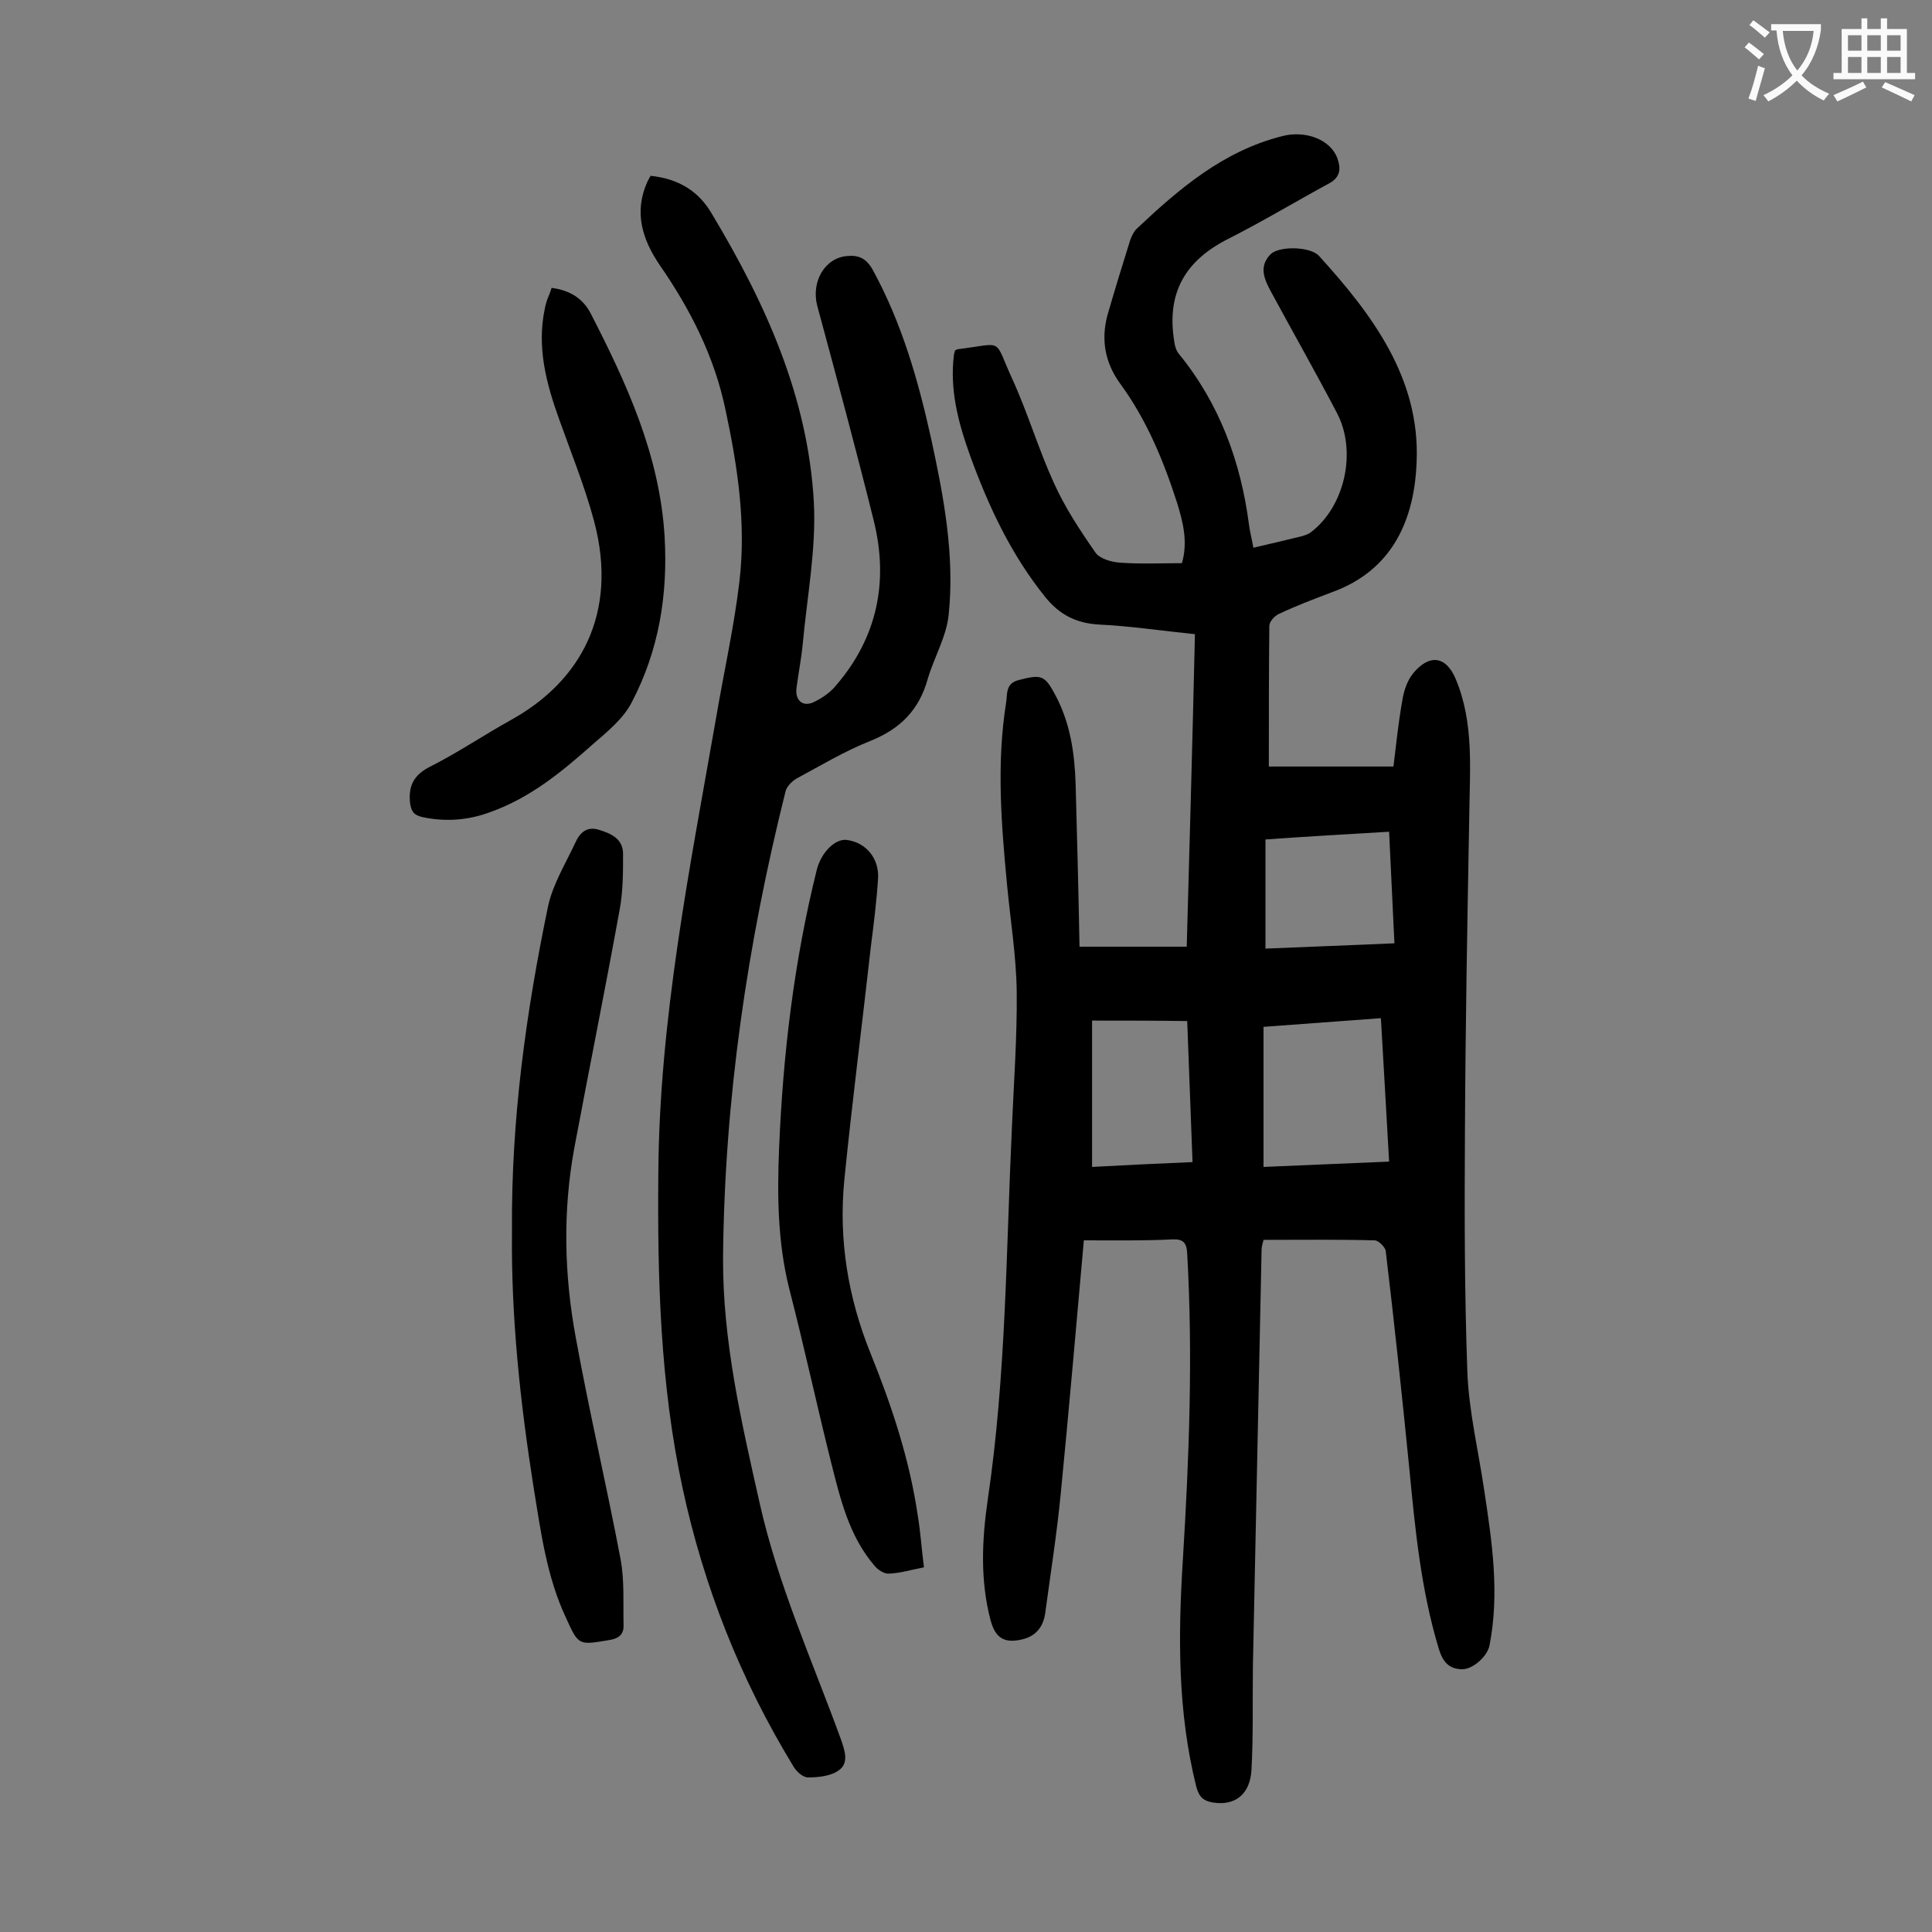
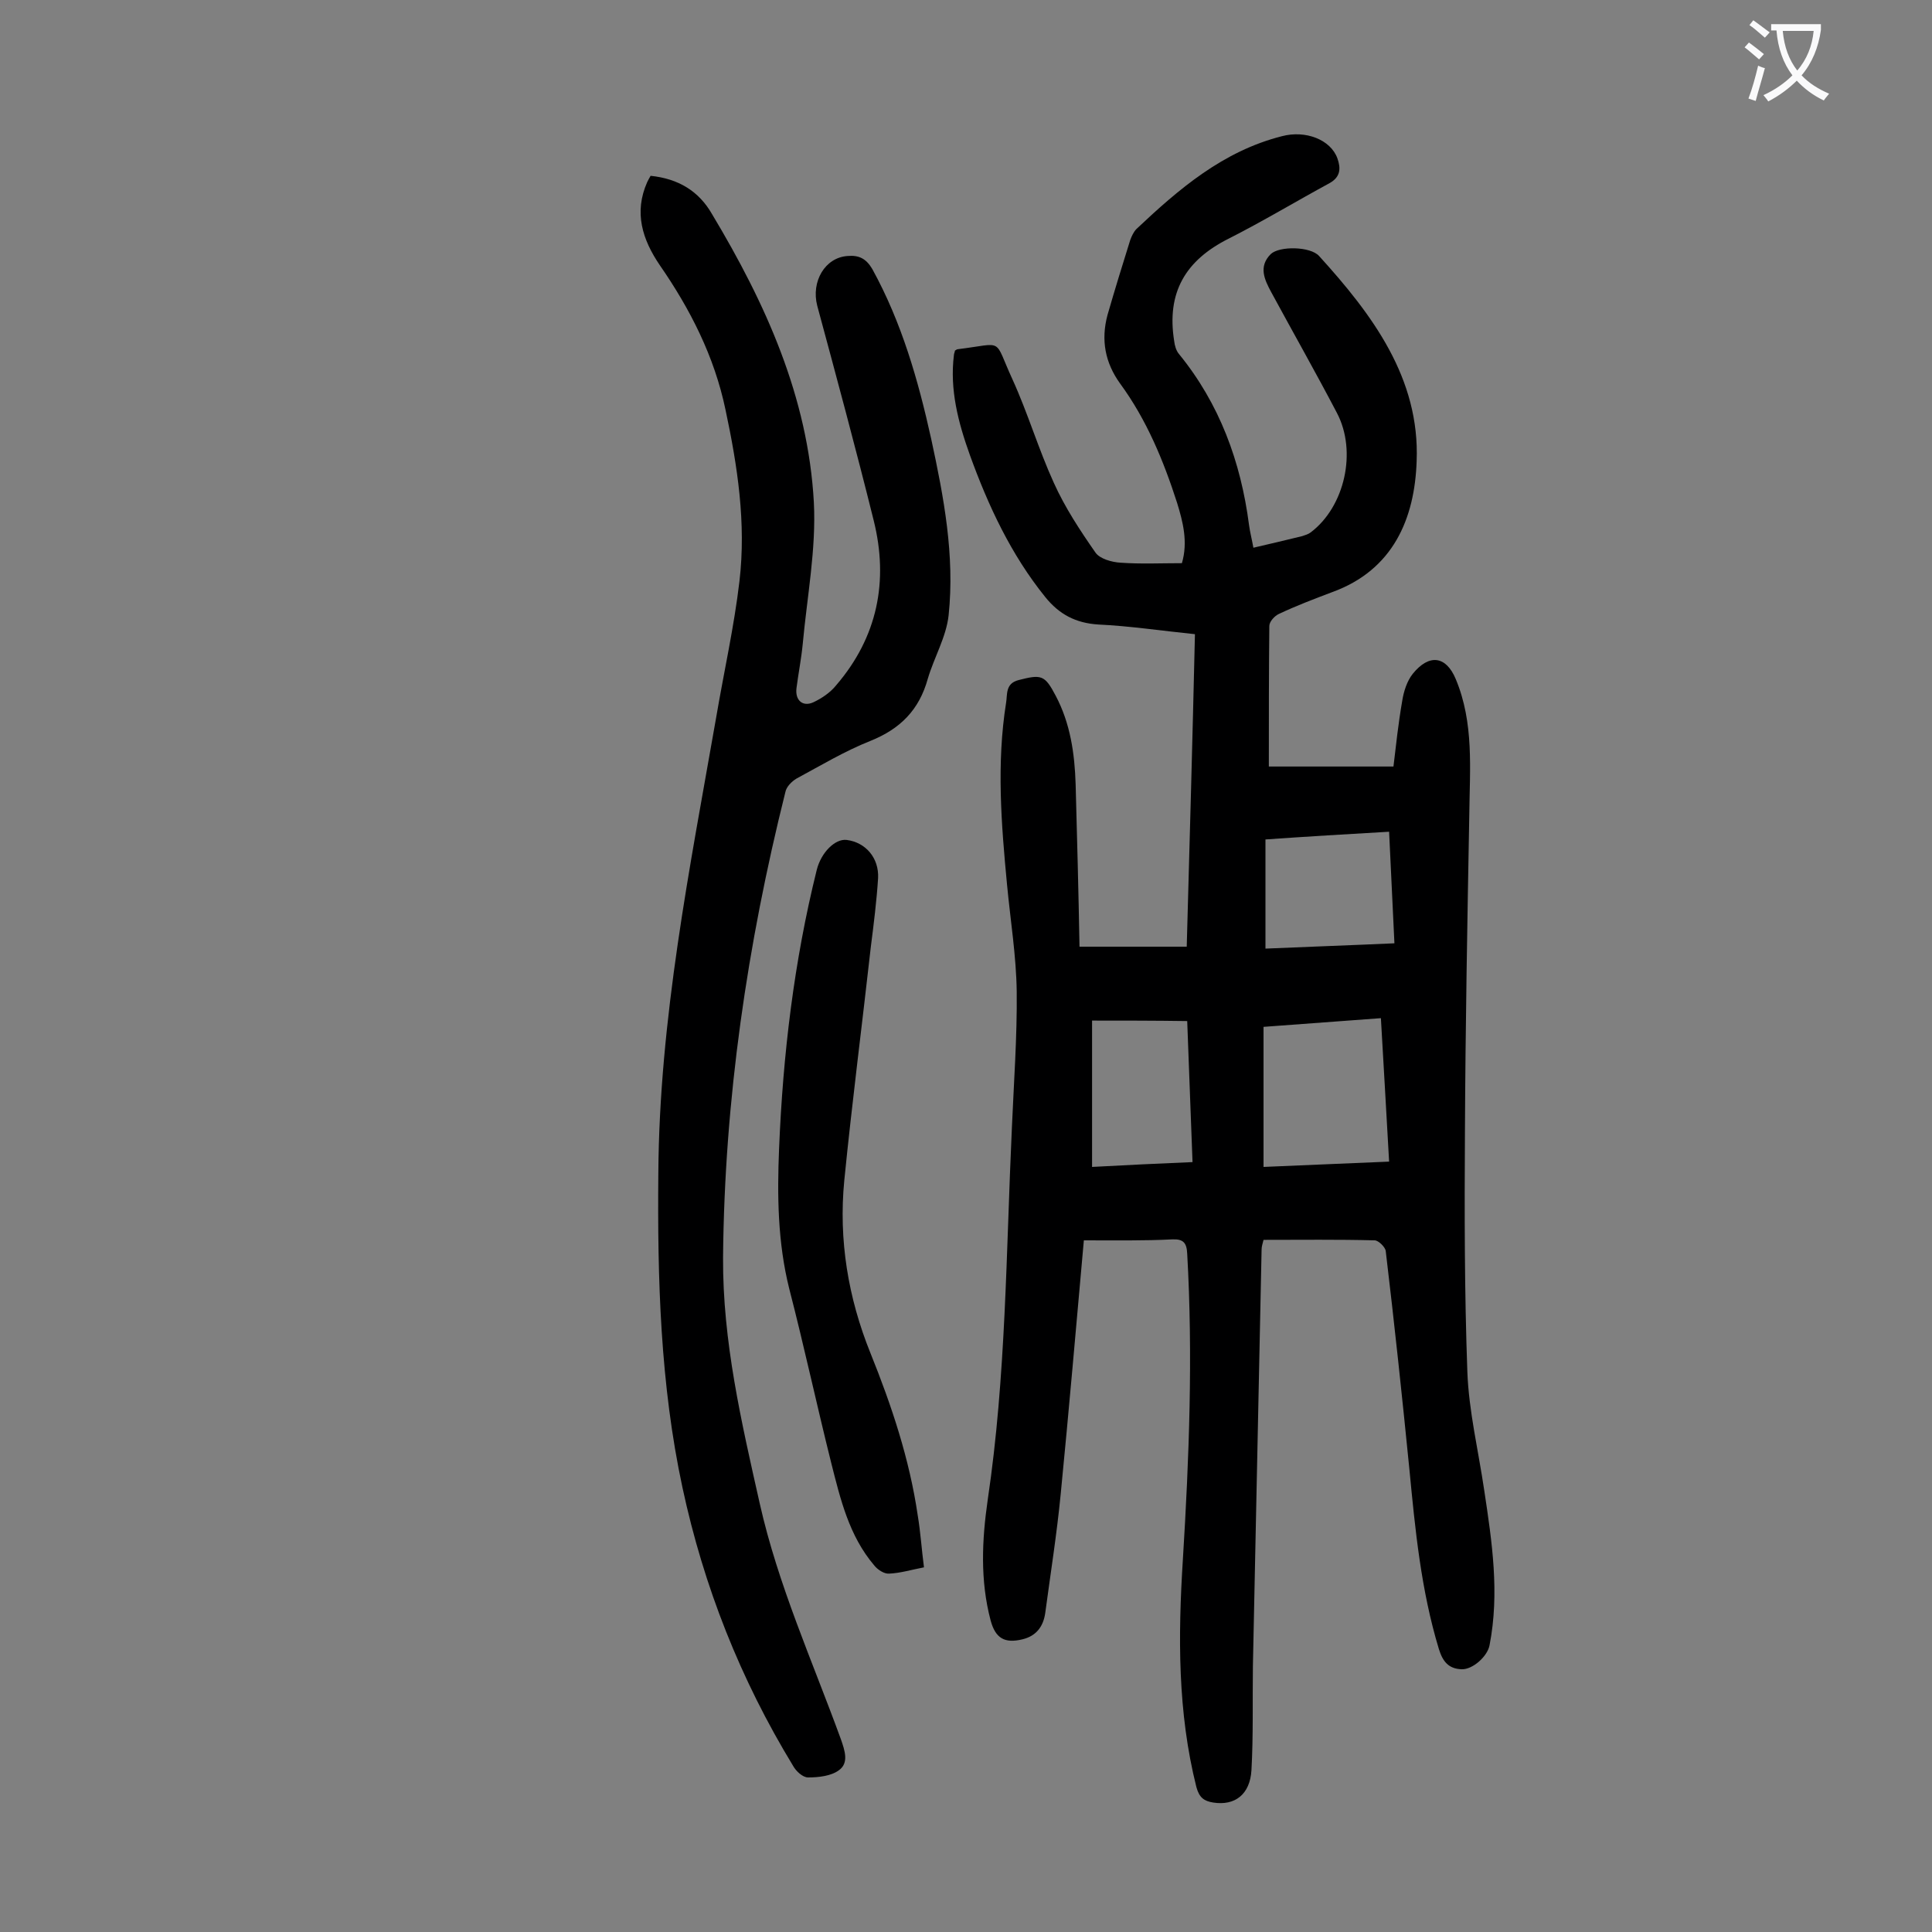
<svg xmlns="http://www.w3.org/2000/svg" enable-background="new 0 0 400 400" viewBox="0 0 400 400">
  <rect x="0" y="0" width="400" height="400" fill="#808080" stroke="none" />
  <g fill="#000001">
    <path d="m224.4 256.8c-1.6 17.9-3.1 35.3-4.8 52.6-.8 8.2-2.1 16.4-3.2 24.6-.4 2.7-1.8 4.7-4.7 5.4-3.7.9-5.6-.2-6.6-3.9-2.2-8.3-1.8-16.7-.6-25 3.8-25.6 3.8-51.3 5-77 .4-9.4 1.1-18.8 1-28.2-.1-7.4-1.3-14.7-2-22.1-1.2-12.6-2.2-25.1-.2-37.7.3-1.7-.2-4 2.6-4.7 4.7-1.2 5.4-1.1 7.7 3.3 3 5.7 3.9 11.9 4.1 18.3.3 11.1.6 22.3.8 33.6h22.2c.6-21.5 1.2-43 1.7-64.7-6.9-.7-13.5-1.7-20-2-4.7-.3-8.1-2.1-11-5.7-7.1-8.8-11.8-18.9-15.6-29.4-2.4-6.7-4.2-13.5-3.3-20.7 0-.3.2-.6.2-.9.2-.1.4-.3.6-.3 9.8-1.2 7.3-2.5 11.3 6.2 3.2 7 5.4 14.5 8.6 21.5 2.3 5.1 5.4 9.8 8.6 14.4.9 1.3 3.4 2 5.2 2.1 4.2.3 8.4.1 12.7.1 1.3-4.4.2-8.6-1-12.5-2.8-8.7-6.3-17.2-11.8-24.7-3.1-4.3-4-9-2.6-14.2 1.5-5.2 3.1-10.4 4.7-15.5.3-.8.7-1.7 1.3-2.3 8.8-8.3 17.9-16.1 30.1-19.2 4.9-1.3 10.1.7 11.5 4.6.7 2 .7 3.8-1.6 5.1-7 3.8-13.8 7.9-20.9 11.5-9 4.5-12.9 11.2-11.3 21.2.1.9.4 2 1 2.7 8.4 10.3 12.8 22.3 14.5 35.4.2 1.5.6 3 .9 4.7 3.5-.8 6.8-1.6 10.1-2.4.6-.2 1.3-.4 1.8-.8 7-5.3 9.6-16.7 5.4-24.7-4.4-8.4-9.1-16.7-13.6-25-1.4-2.6-2.7-5.3-.1-7.9 1.8-1.7 8.2-1.6 10 .4 11 12.1 20.9 25.3 20.2 42.5-.4 11.8-4.8 22.5-17.5 27.1-3.7 1.4-7.4 2.8-11 4.5-.9.4-2 1.6-2 2.5-.1 9.5-.1 19-.1 29.1h25.8c.5-4.2 1-8.9 1.8-13.5.3-2 1-4.2 2.2-5.7 3.4-4.2 6.9-3.7 8.9 1.1 3.8 9.1 2.9 18.6 2.8 28.1-.4 21.9-.8 43.8-.9 65.6-.1 16.6-.1 33.2.5 49.7.3 8.2 2.3 16.4 3.5 24.6 1.6 10.6 3.2 21.2 1.1 32-.4 2.3-3.5 5.1-5.8 5-2.7-.1-3.9-1.6-4.7-4.2-3.7-12.2-4.9-24.7-6.1-37.2-1.5-15.1-3.1-30.1-4.9-45.2-.1-.8-1.5-2.2-2.3-2.2-7.6-.2-15.2-.1-23-.1-.2.8-.4 1.4-.4 2-.6 28.7-1.2 57.5-1.8 86.2-.1 7.2.1 14.4-.3 21.6-.3 5-3.4 7.4-7.9 6.7-1.9-.3-2.9-1-3.5-3.2-3.9-15.5-3.8-31.3-2.8-47.1 1.3-21.1 2.1-42.2.9-63.3-.1-2.3-.8-3.1-3.1-3-5.8.3-11.8.2-18.3.2zm37.2-44.2v29c8.7-.4 17.2-.7 26-1.1-.6-10.2-1.1-19.8-1.7-29.7-8.3.6-16.3 1.2-24.3 1.8zm-35.5-1.3v30.3c7.2-.4 13.8-.7 20.8-1-.4-9.8-.7-19.3-1.1-29.2-6.8-.1-13.3-.1-19.7-.1zm35.9-37.5v22.6c9.2-.4 17.9-.7 26.7-1.1-.4-7.9-.7-15.2-1.1-23.1-8.7.5-17.1 1-25.6 1.6z" />
    <path d="m134.7 36.4c5.8.6 10 3.2 12.7 7.9 11.1 18.5 19.9 37.9 21.1 59.7.5 9.7-1.4 19.5-2.3 29.3-.3 3.1-.9 6.1-1.3 9.2-.3 2.5 1.3 3.9 3.5 2.9 1.7-.8 3.5-2 4.7-3.5 8.6-10 10.9-21.6 7.8-34.1-3.7-14.9-7.7-29.7-11.7-44.5-1.3-5 1.6-10 6.3-10.3 2.3-.2 3.8.5 5.1 2.7 6.1 11.1 9.5 23 12.2 35.2 2.6 12 4.9 24.1 3.6 36.5-.5 4.5-3 8.7-4.3 13.1-1.8 6.5-5.7 10.4-11.9 12.9-5.3 2.1-10.3 5.1-15.3 7.8-1 .6-2.1 1.7-2.3 2.8-7.9 31.6-12.6 63.7-12.9 96.3-.1 17.4 3.8 34.1 7.6 51s10.9 32.6 16.8 48.8c.8 2.3 1.7 4.9-.4 6.4-1.6 1.2-4.2 1.5-6.4 1.5-1.1 0-2.5-1.3-3.1-2.4-10.9-17.9-18.5-37.1-22.9-57.6-4.6-21.4-5.2-43.2-5-65 .2-32 6.5-63.2 12-94.6 1.6-9.4 3.7-18.7 4.8-28.1 1.4-12-.4-23.8-2.9-35.5-2.3-11-7.3-20.8-13.6-29.9-3.6-5.3-5.4-10.9-2.6-17.2.2-.4.4-.8.7-1.3z" />
-     <path d="m106 255c-.2-23.1 2.9-45.4 7.5-67.5 1-4.5 3.6-8.7 5.6-13 .9-2 2.3-3.5 4.9-2.7s5 1.9 5 5c0 3.8 0 7.7-.7 11.5-3 16.5-6.3 32.9-9.4 49.4-2.4 13.1-2.1 26.2.3 39.2 2.8 15.4 6.4 30.7 9.3 46 .8 4.4.5 9 .6 13.5.1 2.1-1.1 2.9-3.2 3.2-6.1 1-6.1 1.1-8.7-4.6-4-8.5-5.2-17.7-6.7-26.9-2.8-17.7-4.7-35.5-4.5-53.1z" />
    <path d="m191.3 324.5c-2.6.5-4.9 1.2-7.2 1.3-1 .1-2.4-.8-3.1-1.7-5.2-6.1-7-13.7-8.9-21.2-3-12-5.6-24.1-8.7-36.1-2.4-9.6-2.5-19.3-2.1-29 .8-19.5 3.1-38.8 7.8-57.7.9-3.6 3.8-6.5 6.2-6.2 3.9.5 6.7 3.7 6.5 7.9-.3 4.7-.9 9.5-1.5 14.2-1.8 16.1-3.9 32.3-5.5 48.4-1.2 12.3.8 24.3 5.4 35.7 4.4 10.9 8.1 22 9.8 33.6.6 3.6.8 7 1.3 10.8z" />
-     <path d="m114.2 59.6c3.8.5 6.5 2.2 8.1 5.3 7.5 14.6 14.3 29.4 15.3 46.2.7 12.1-1.2 23.6-6.8 34.3-1.8 3.5-5.2 6.2-8.3 8.9-6.3 5.6-12.8 10.9-20.9 13.8-4.5 1.7-9.2 2.1-14 1.1-1.8-.4-2.4-1-2.7-2.9-.4-3.8.9-6 4.4-7.7 5.7-2.9 11-6.5 16.6-9.6 14.2-7.9 22.2-21.9 17.1-41.1-1.9-7.1-4.7-14-7.2-21-2.7-7.5-4.7-15-3-23 .1-.6.3-1.3.5-1.9.3-.7.6-1.4.9-2.4z" />
  </g>
  <path d="m362.1 8.8c1.1.8 2.1 1.6 3.1 2.4l-1 1.1c-1.3-1.1-2.3-2-3-2.5zm1.9 4.8c.5.2.9.4 1.4.5-.6 2.3-1.3 4.5-1.9 6.8l-1.5-.5c.8-2.1 1.4-4.3 2-6.8zm-1-9.4c1.3.9 2.4 1.8 3.4 2.5l-1 1.1c-1.4-1.2-2.4-2.1-3.2-2.6zm3.7 2.2v-1.4h10.3v1.2c-.5 3.6-1.8 6.8-4 9.4 1.5 1.6 3.4 2.8 5.7 3.8-.3.4-.7.8-1.1 1.4-2.3-1.1-4.1-2.5-5.6-4.1-1.6 1.6-3.6 3.1-5.9 4.3-.3-.5-.7-.9-1-1.3 2.4-1.1 4.4-2.5 6-4.1-1.9-2.5-3-5.6-3.3-9.3h-1.1zm8.8 0h-6.4c.3 3.3 1.3 6 3 8.2 2-2.3 3.1-5.1 3.4-8.2z" fill="#fafafb" />
-   <path d="m385.3 3.8h1.3v2.2h2.8v-2.2h1.3v2.2h4.1v9.1h1.7v1.3h-16.9v-1.3h1.7v-9.1h4.1v-2.2zm.4 13.1.7 1.2c-1.8.9-3.8 1.9-6 2.9-.2-.4-.5-.8-.8-1.3 2.3-1 4.3-1.9 6.1-2.8zm-3.1-6.4h2.8v-3.2h-2.8zm0 4.6h2.8v-3.3h-2.8zm4-4.6h2.8v-3.2h-2.8zm0 4.6h2.8v-3.3h-2.8zm3.7 1.9c2.1.9 4.1 1.8 6.1 2.7l-.7 1.3c-2.2-1.1-4.2-2-6.1-2.9zm3.2-9.7h-2.8v3.2h2.8zm-2.8 7.8h2.8v-3.3h-2.8z" fill="#fafafb" />
</svg>